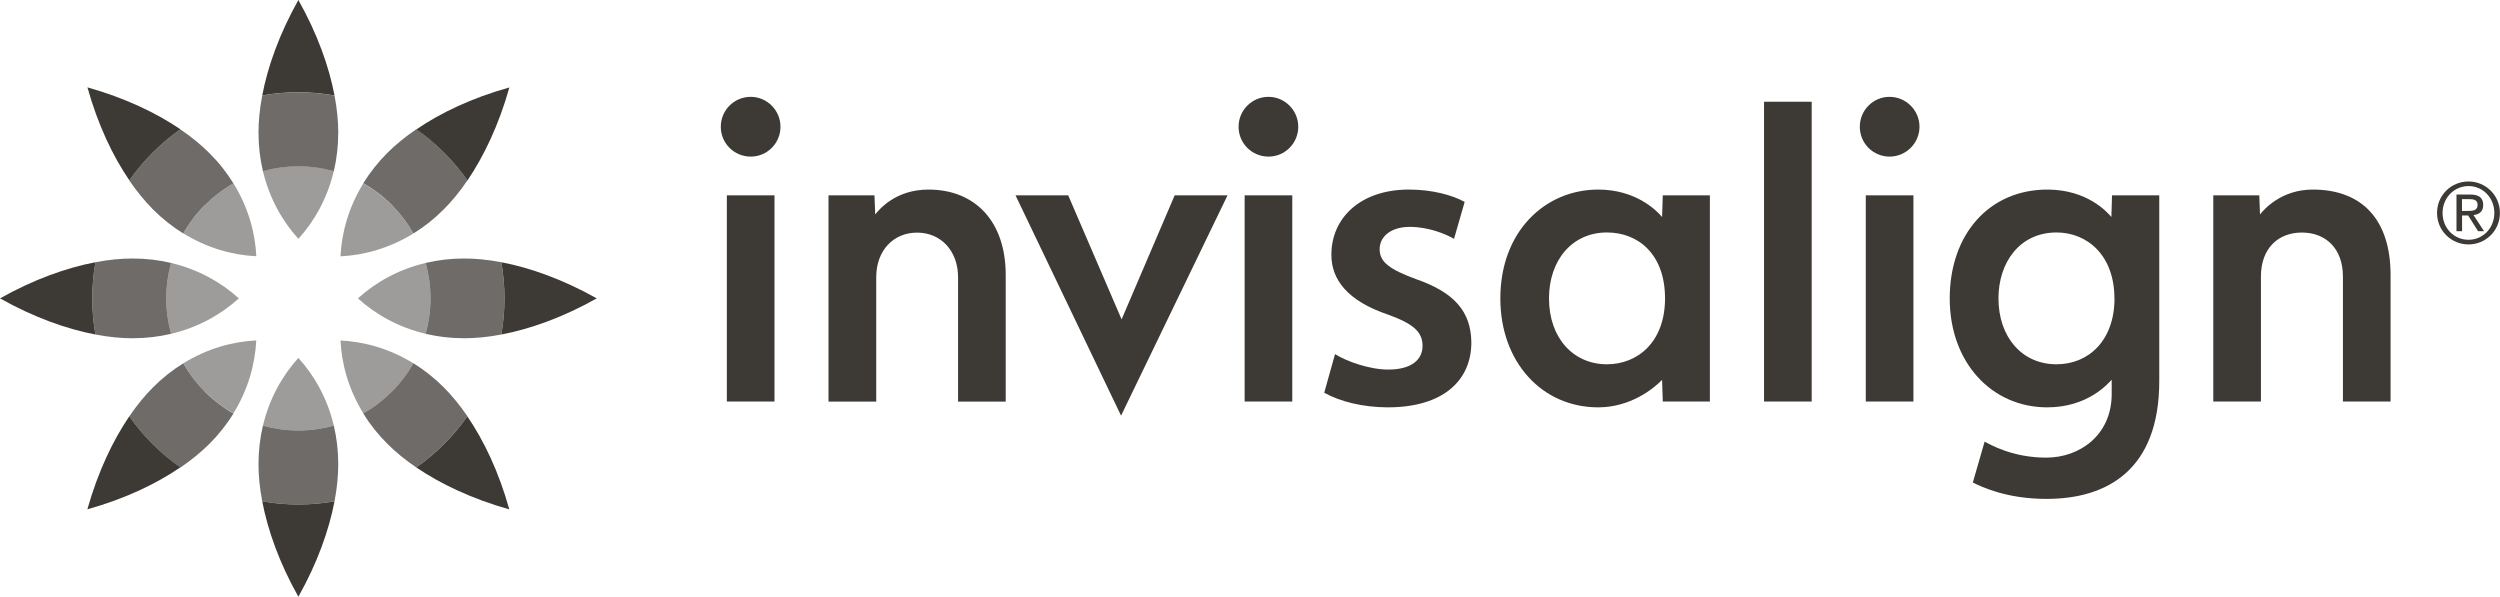
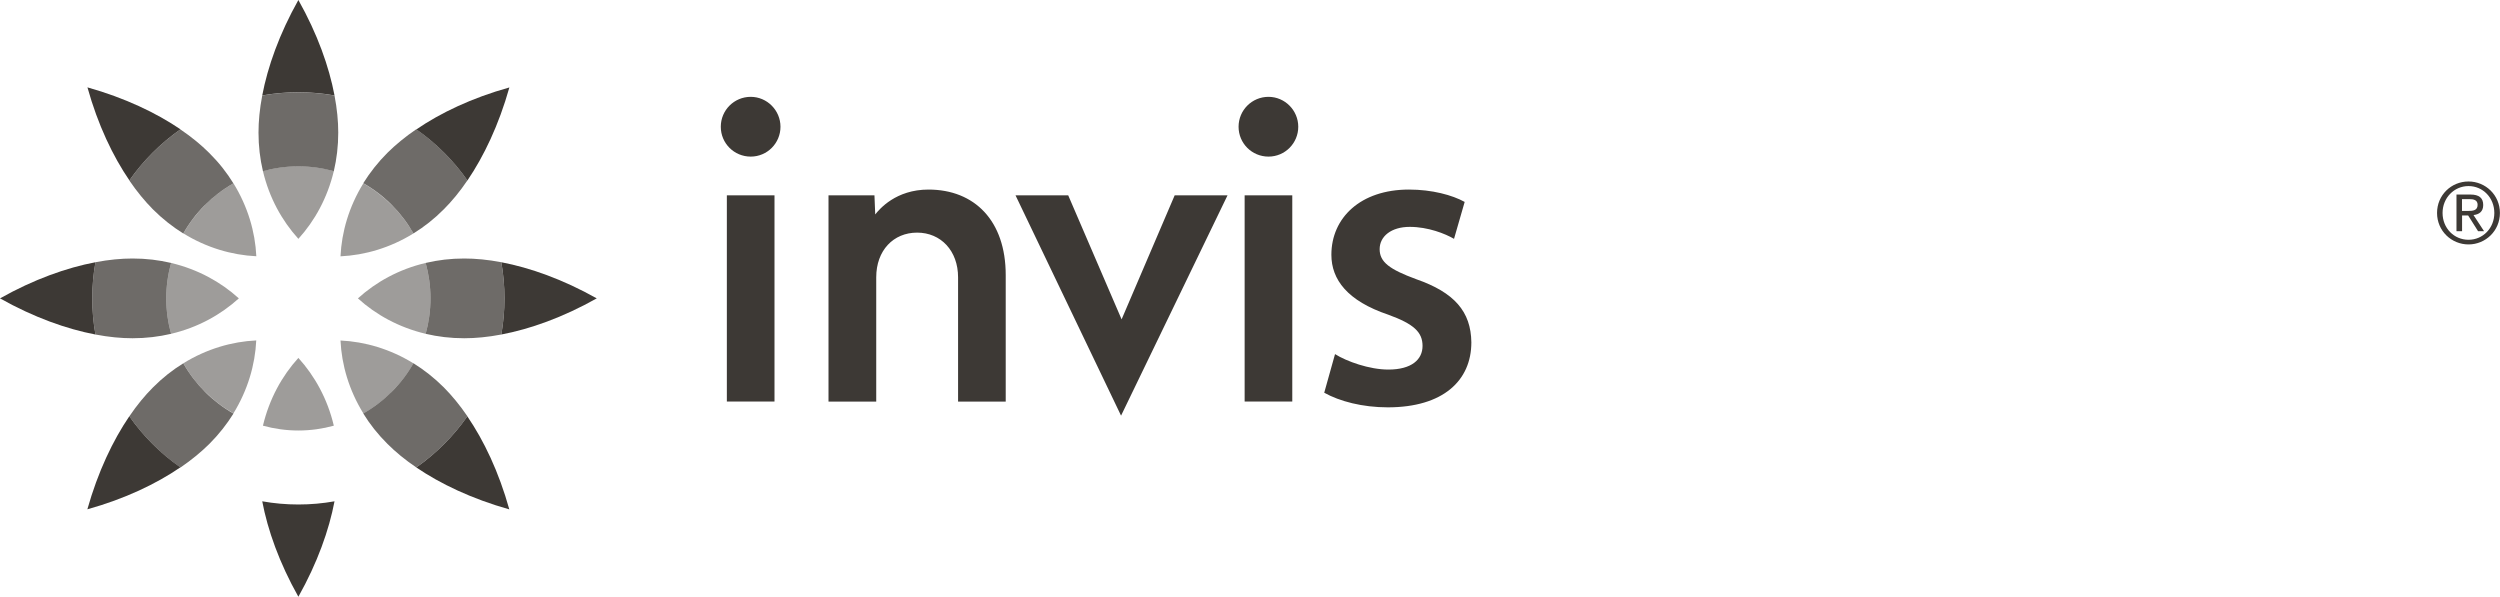
<svg xmlns="http://www.w3.org/2000/svg" version="1.1" viewBox="0 0 321.66 76.78">
  <defs>
    <style>
      .st0 {
        opacity: .75;
      }

      .st1 {
        opacity: .5;
      }

      .st2 {
        fill: #3d3935;
      }
    </style>
  </defs>
  <g id="Layer_2">
-     <path class="st2" d="M284.79,25.13h5.9l.09,2.46c.54-.68,2.77-3.2,6.78-3.2,6.48,0,10.02,4.01,10.02,10.99v16.28h-6.13v-16.08c0-3.6-2.2-5.66-5.28-5.66s-5.27,2.06-5.27,5.66v16.08h-6.13v-26.53ZM233.1,51.66h-6.13V13.09h6.13v38.57ZM246.19,51.66h-6.13v-26.53h6.13v26.53ZM243.12,12.46c-2.12,0-3.83,1.72-3.83,3.85s1.71,3.84,3.83,3.84,3.85-1.73,3.85-3.84-1.73-3.85-3.85-3.85M213.94,25.13h6.06v26.53h-6.06l-.09-2.78c-1.11,1.14-4.08,3.53-8.22,3.53-7.23,0-12.59-5.82-12.59-14.01,0-8.67,5.8-14.01,12.59-14.01,4.75,0,7.43,2.58,8.22,3.53l.09-2.79ZM199.3,38.39c0,5.09,3.12,8.48,7.46,8.48,3.94,0,7.47-2.86,7.47-8.48s-3.39-8.48-7.47-8.48c-4.51,0-7.46,3.6-7.46,8.48M272.05,38.39c0-5.53-3.49-8.48-7.45-8.48-4.74,0-7.47,3.86-7.47,8.48,0,4.88,2.94,8.48,7.47,8.48,4.16,0,7.46-3.1,7.46-8.48M277.82,49.03c0,11.38-6.66,15.16-14.5,15.16-5.23,0-8.38-1.58-9.49-2.1l1.52-5.27c.69.36,3.56,2.06,7.92,2.06s8.43-2.93,8.43-8.19v-1.83c-.5.52-3.09,3.55-8.29,3.55-7.15,0-12.55-5.75-12.55-14.01s5.08-14.01,12.57-14.01c5.11,0,7.7,2.9,8.23,3.53l.08-2.79h6.08v23.91Z" />
    <path class="st2" d="M137.44,25.13l6.87,15.96,6.83-15.96h6.8l-13.7,28.35-13.58-28.35h6.77ZM171.77,45.56c1.49.94,4.42,1.99,6.86,1.99,2.98,0,4.4-1.28,4.4-3.04s-1.1-2.82-4.41-4.02c-5.25-1.77-7.32-4.51-7.32-7.71,0-4.74,3.73-8.39,9.98-8.39,2.98,0,5.58.71,7.17,1.59l-1.37,4.75c-1.13-.66-3.33-1.54-5.7-1.54s-3.87,1.21-3.87,2.87,1.28,2.6,4.7,3.86c4.91,1.71,7.05,4.16,7.1,8.13,0,4.91-3.63,8.36-10.75,8.36-3.26,0-6.19-.77-8.18-1.88l1.39-4.97ZM99.65,51.66h-6.13v-26.53h6.13v26.53ZM96.59,12.46c-2.13,0-3.85,1.72-3.85,3.85s1.72,3.84,3.85,3.84,3.83-1.73,3.83-3.84-1.72-3.85-3.83-3.85M166.27,51.66h-6.13v-26.53h6.13v26.53ZM163.21,12.46c-2.13,0-3.85,1.72-3.85,3.85s1.72,3.84,3.85,3.84,3.83-1.73,3.83-3.84-1.72-3.85-3.83-3.85M106.6,25.13h5.91l.1,2.46c.54-.68,2.65-3.2,6.85-3.2,5.93,0,9.94,4.01,9.94,11v16.28h-6.13v-15.99c0-3.41-2.21-5.75-5.27-5.75s-5.26,2.3-5.26,5.75v15.99h-6.14v-26.53Z" />
    <path class="st2" d="M317.61,23.35c2.19,0,4.04,1.75,4.04,4.05s-1.85,4.05-4.04,4.05-4.05-1.74-4.05-4.05,1.84-4.05,4.05-4.05M317.61,30.85c1.85,0,3.32-1.49,3.32-3.45s-1.47-3.46-3.32-3.46-3.34,1.51-3.34,3.46,1.47,3.45,3.34,3.45M316.06,25.03h1.79c1.12,0,1.65.44,1.65,1.35,0,.86-.54,1.21-1.25,1.29l1.36,2.08h-.77l-1.28-2.03h-.78v2.03h-.72v-4.72ZM316.78,27.14h.74c.64,0,1.26-.04,1.26-.79,0-.65-.57-.73-1.06-.73h-.95v1.52Z" />
  </g>
  <g id="Layer_3">
    <g>
      <path class="st2" d="M76.78,38.39c-4.38-2.46-8.6-3.95-12.28-4.65.27,1.51.41,3.06.41,4.65s-.14,3.14-.41,4.65c3.69-.7,7.91-2.19,12.28-4.65Z" />
      <path class="st2" d="M60.14,23.22c2.11-3.1,4.04-7.14,5.4-11.97-4.84,1.35-8.87,3.28-11.97,5.4,2.56,1.79,4.79,4.02,6.58,6.58Z" />
      <path class="st2" d="M33.74,12.28c1.51-.27,3.06-.41,4.65-.41s3.14.14,4.65.41c-.7-3.69-2.19-7.91-4.65-12.28-2.46,4.38-3.95,8.6-4.65,12.28Z" />
      <path class="st2" d="M16.64,23.22c1.79-2.56,4.02-4.79,6.58-6.58-3.1-2.11-7.14-4.04-11.97-5.4,1.35,4.84,3.28,8.87,5.4,11.97Z" />
      <path class="st2" d="M0,38.39c4.38,2.46,8.6,3.95,12.28,4.65-.27-1.51-.41-3.06-.41-4.65s.14-3.14.41-4.65c-3.69.7-7.91,2.19-12.28,4.65Z" />
      <path class="st2" d="M16.64,53.56c-2.11,3.1-4.04,7.14-5.4,11.97,4.84-1.35,8.87-3.28,11.97-5.4-2.56-1.79-4.79-4.02-6.58-6.58Z" />
      <path class="st2" d="M33.74,64.5c.7,3.69,2.19,7.91,4.65,12.28,2.46-4.38,3.95-8.6,4.65-12.28-1.51.27-3.06.41-4.65.41s-3.14-.14-4.65-.41Z" />
      <path class="st2" d="M53.56,60.14c3.1,2.11,7.14,4.04,11.97,5.4-1.35-4.84-3.28-8.87-5.4-11.97-1.79,2.56-4.02,4.79-6.58,6.58Z" />
    </g>
    <g class="st0">
      <path class="st2" d="M64.5,33.74c-1.72-.33-3.32-.48-4.77-.48-1.74,0-3.4.2-4.96.57.4,1.45.62,2.98.62,4.56s-.22,3.11-.62,4.56c1.56.37,3.22.57,4.96.57,1.45,0,3.05-.15,4.77-.48.27-1.51.41-3.06.41-4.65s-.14-3.14-.41-4.65Z" />
      <path class="st2" d="M53.2,30.03c1.37-.84,2.68-1.87,3.91-3.11,1.02-1.02,2.05-2.26,3.03-3.71-1.79-2.56-4.02-4.79-6.58-6.58-1.44.98-2.68,2.01-3.71,3.03-1.23,1.23-2.26,2.55-3.11,3.91,2.69,1.52,4.92,3.76,6.45,6.45Z" />
      <path class="st2" d="M38.39,11.88c-1.59,0-3.14.14-4.65.41-.33,1.72-.48,3.32-.48,4.77,0,1.74.2,3.4.57,4.96,1.45-.4,2.98-.62,4.56-.62s3.11.22,4.56.62c.37-1.56.57-3.22.57-4.96,0-1.45-.15-3.05-.48-4.77-1.51-.27-3.06-.41-4.65-.41Z" />
      <path class="st2" d="M23.22,16.64c-2.56,1.79-4.79,4.02-6.58,6.58.98,1.44,2.01,2.68,3.03,3.71,1.23,1.23,2.55,2.26,3.91,3.11,1.52-2.69,3.76-4.92,6.45-6.45-.84-1.37-1.87-2.68-3.11-3.91-1.02-1.02-2.26-2.05-3.71-3.03Z" />
      <path class="st2" d="M22.01,42.95c-.4-1.45-.62-2.98-.62-4.56s.22-3.11.62-4.56c-1.56-.37-3.22-.57-4.96-.57-1.45,0-3.05.15-4.77.48-.27,1.51-.41,3.06-.41,4.65s.14,3.14.41,4.65c1.72.33,3.32.48,4.77.48,1.74,0,3.4-.2,4.96-.57Z" />
      <path class="st2" d="M23.58,46.75c-1.37.84-2.68,1.87-3.91,3.11-1.02,1.02-2.05,2.26-3.03,3.71,1.79,2.56,4.02,4.79,6.58,6.58,1.44-.98,2.68-2.01,3.71-3.03,1.23-1.23,2.26-2.55,3.11-3.91-2.69-1.52-4.92-3.76-6.45-6.45Z" />
-       <path class="st2" d="M38.39,55.39c-1.58,0-3.11-.22-4.56-.62-.37,1.56-.57,3.22-.57,4.96,0,1.45.15,3.05.48,4.77,1.51.27,3.06.41,4.65.41s3.14-.14,4.65-.41c.33-1.72.48-3.32.48-4.77,0-1.74-.2-3.4-.57-4.96-1.45.4-2.98.62-4.56.62Z" />
      <path class="st2" d="M53.19,46.75c-1.52,2.69-3.76,4.92-6.45,6.45.84,1.37,1.87,2.68,3.11,3.91,1.02,1.02,2.26,2.05,3.71,3.03,2.56-1.79,4.79-4.02,6.58-6.58-.98-1.44-2.01-2.68-3.03-3.71-1.23-1.23-2.55-2.26-3.91-3.11Z" />
    </g>
    <g class="st1">
      <path class="st2" d="M54.77,33.83c-3.44.81-6.39,2.45-8.72,4.56,2.32,2.11,5.28,3.74,8.72,4.56.4-1.45.62-2.98.62-4.56s-.22-3.11-.62-4.56Z" />
      <path class="st2" d="M46.75,23.59c-1.85,3-2.79,6.25-2.94,9.39,3.14-.15,6.38-1.09,9.38-2.94-1.52-2.69-3.76-4.92-6.45-6.45Z" />
      <path class="st2" d="M33.83,22.01c.81,3.44,2.45,6.39,4.56,8.72,2.11-2.32,3.74-5.28,4.56-8.72-1.45-.4-2.98-.62-4.56-.62s-3.11.22-4.56.62Z" />
      <path class="st2" d="M23.59,30.03c3,1.85,6.25,2.79,9.39,2.94-.15-3.14-1.09-6.38-2.94-9.38-2.69,1.52-4.92,3.76-6.45,6.45Z" />
      <path class="st2" d="M22.01,33.83c-.4,1.45-.62,2.98-.62,4.56s.22,3.11.62,4.56c3.44-.81,6.39-2.45,8.72-4.56-2.32-2.11-5.28-3.74-8.72-4.56Z" />
      <path class="st2" d="M30.03,53.19c1.85-3,2.79-6.25,2.94-9.39-3.14.15-6.38,1.09-9.38,2.94,1.52,2.69,3.76,4.92,6.45,6.45Z" />
      <path class="st2" d="M33.83,54.77c1.45.4,2.98.62,4.56.62s3.11-.22,4.56-.62c-.81-3.44-2.45-6.39-4.56-8.72-2.11,2.32-3.74,5.28-4.56,8.72Z" />
      <path class="st2" d="M46.75,53.2c2.69-1.52,4.92-3.76,6.45-6.45-3-1.85-6.25-2.79-9.39-2.94.15,3.14,1.09,6.38,2.94,9.38Z" />
    </g>
  </g>
</svg>